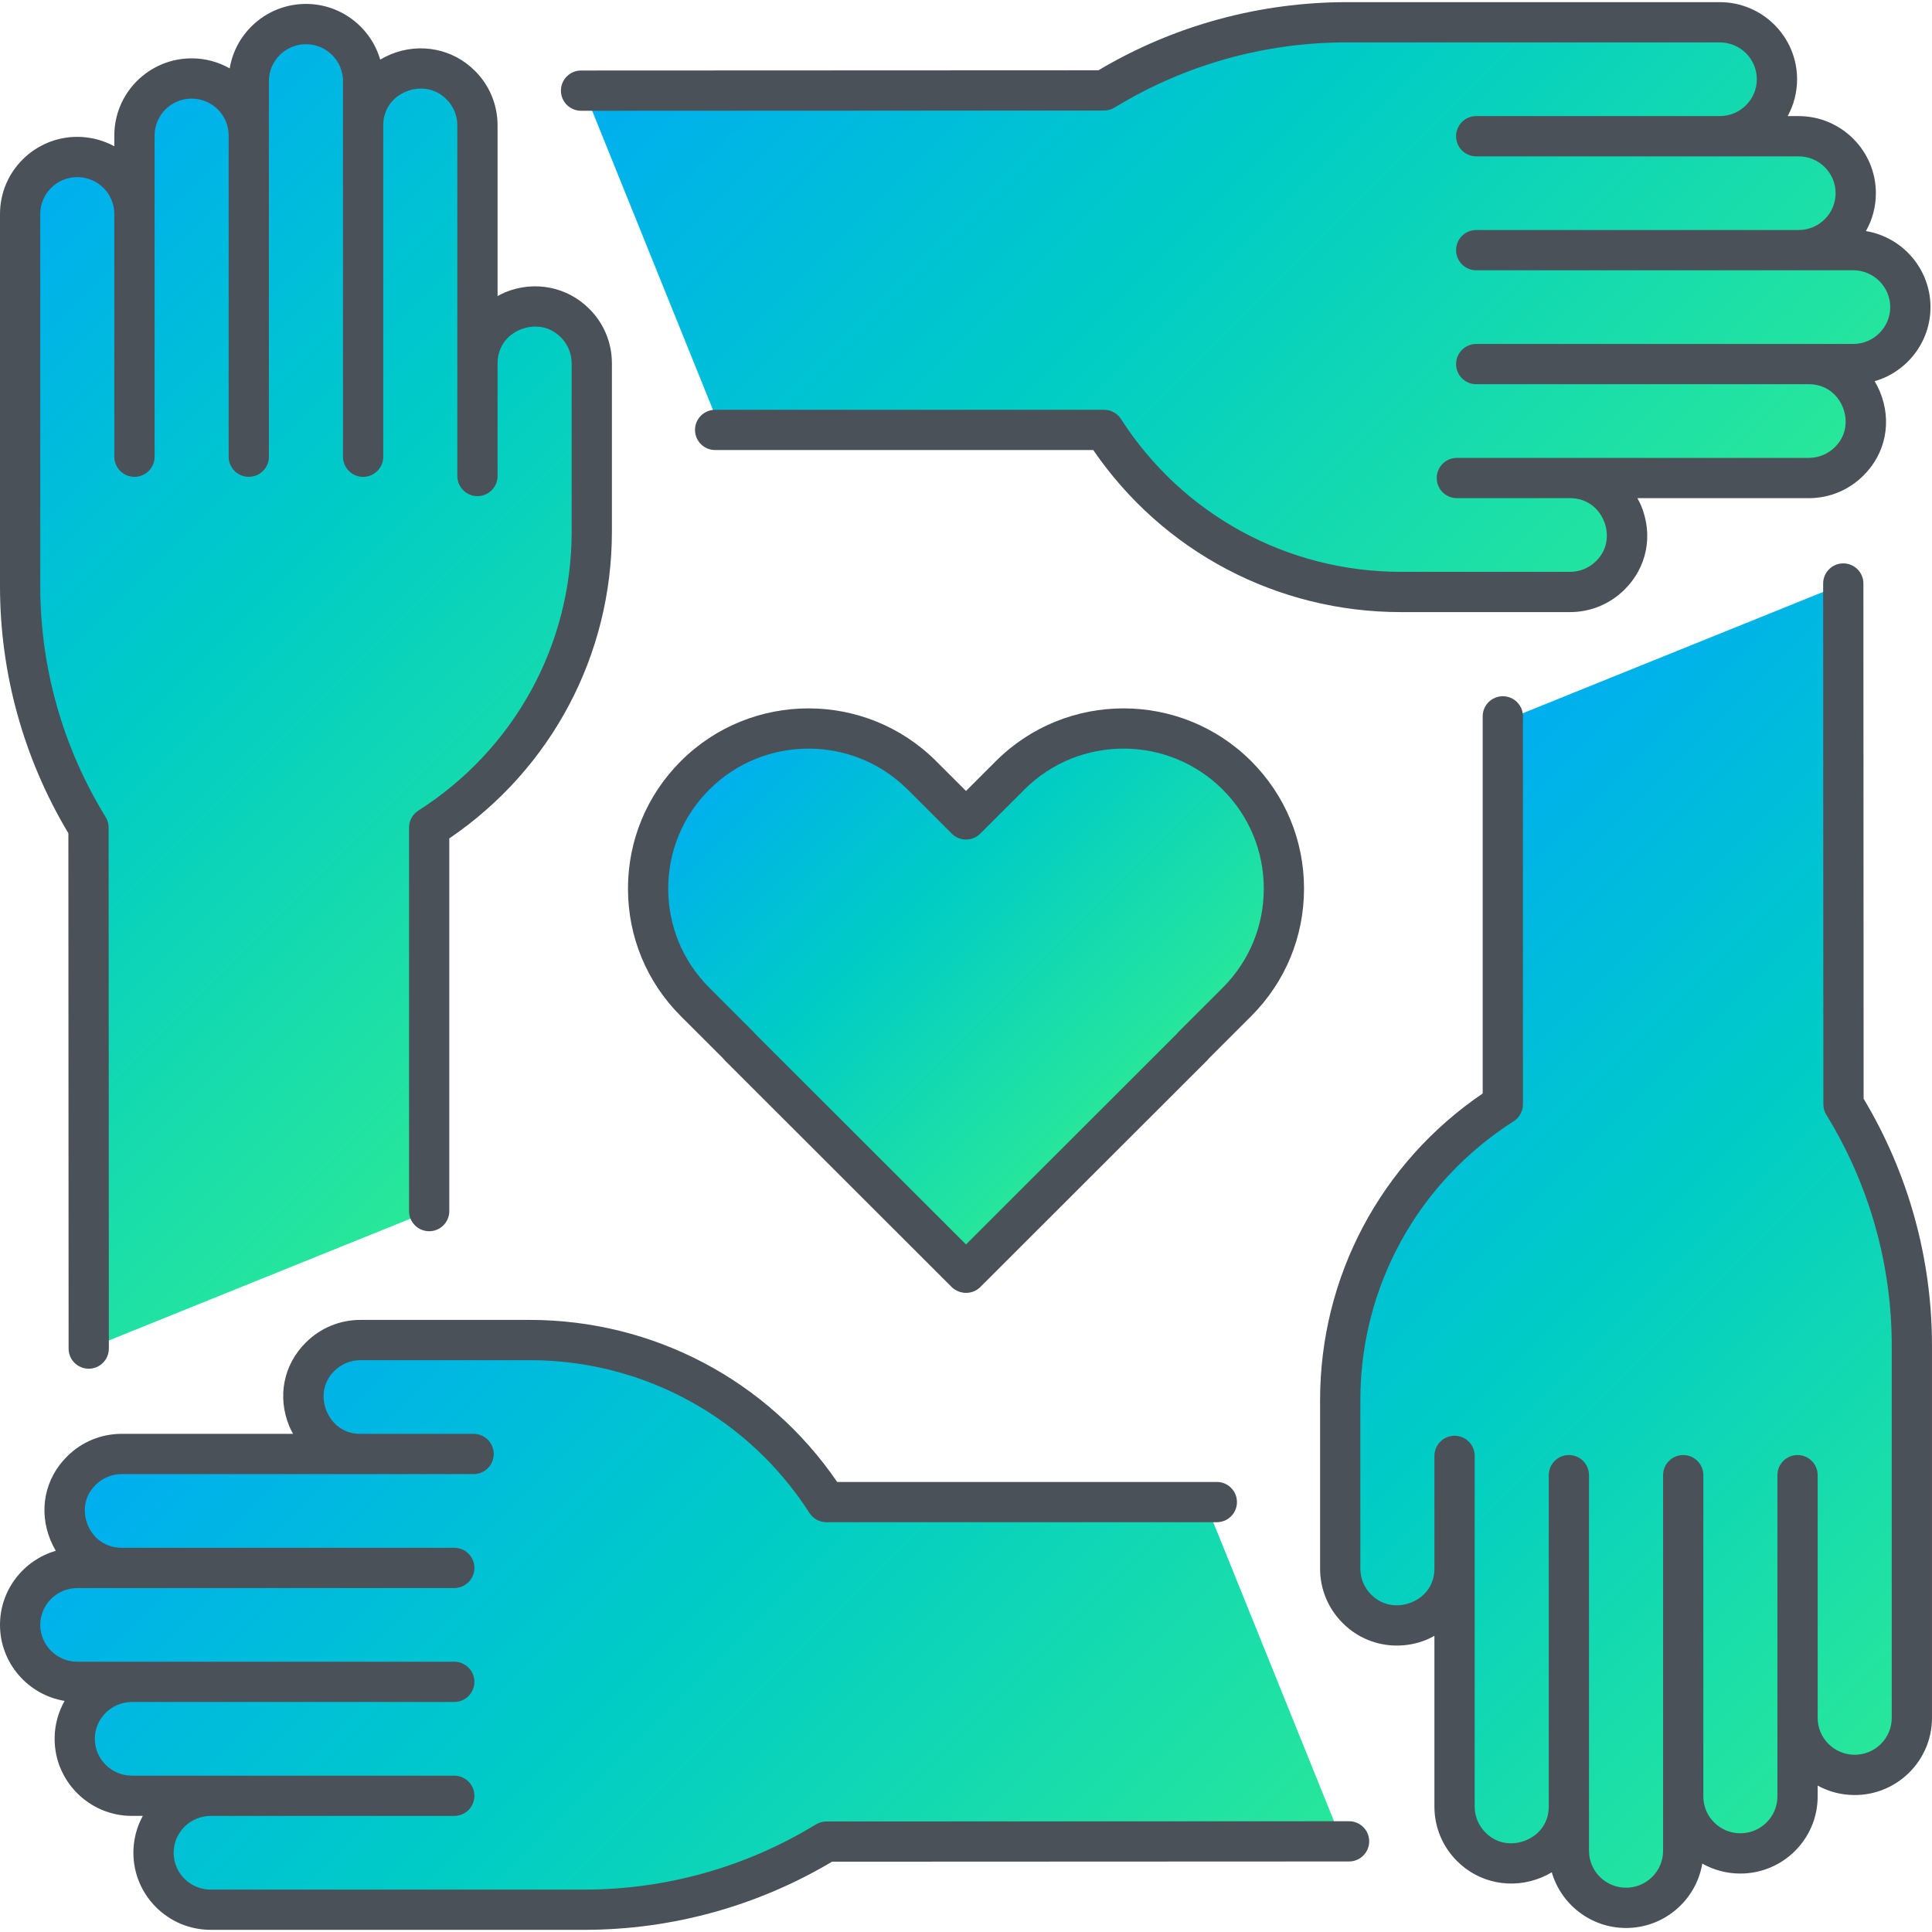
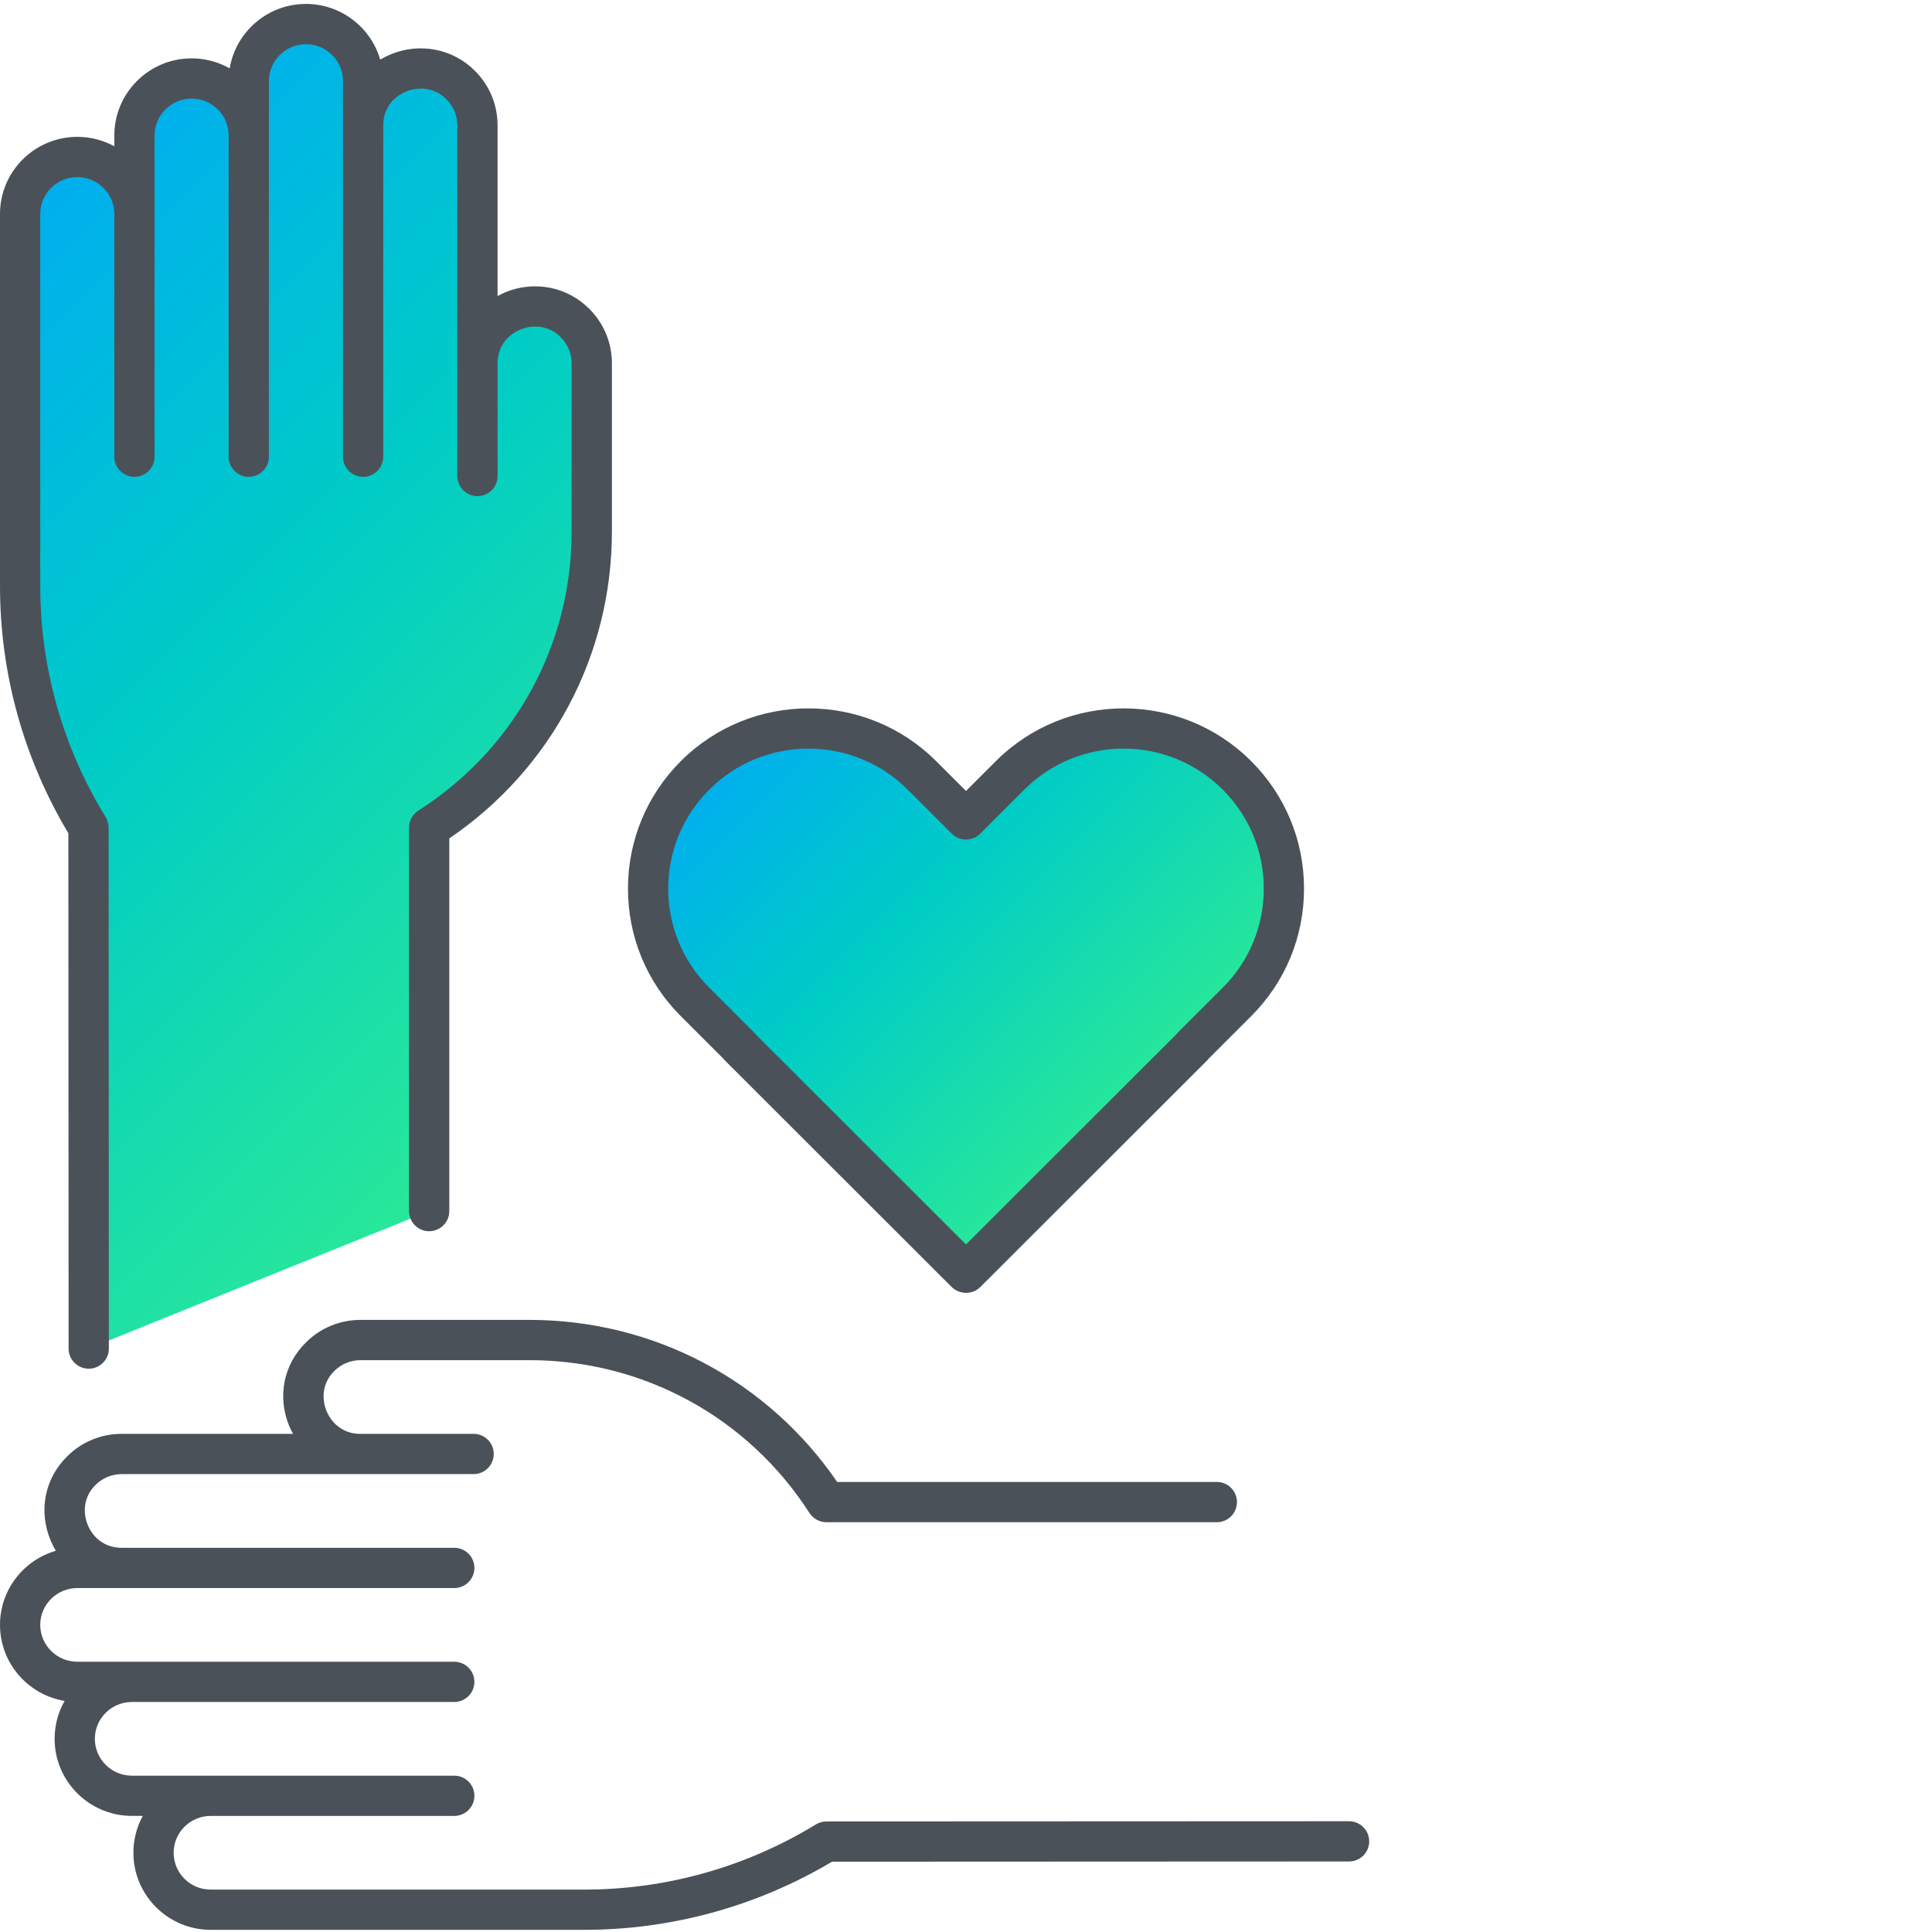
<svg xmlns="http://www.w3.org/2000/svg" xmlns:xlink="http://www.w3.org/1999/xlink" id="a" width="240" height="240" viewBox="0 0 240 240">
  <defs>
    <linearGradient id="b" x1="143.872" y1="134.278" x2="96.128" y2="86.534" gradientUnits="userSpaceOnUse">
      <stop offset="0" stop-color="#29e899" />
      <stop offset=".549" stop-color="#00ccc6" />
      <stop offset=".993" stop-color="#00aeef" />
      <stop offset="1" stop-color="#00aeef" />
    </linearGradient>
    <linearGradient id="c" x1="74.418" y1="129.341" x2="-14.384" y2="40.539" xlink:href="#b" />
    <linearGradient id="d" x1="119.951" y1="3.746" x2="18.367" y2="105.329" gradientTransform="translate(209.601 -39.085) rotate(90)" xlink:href="#b" />
    <linearGradient id="e" x1="94.957" y1="-36.221" x2="183.759" y2="52.581" gradientTransform="translate(349.463 163.239) rotate(-180)" xlink:href="#b" />
    <linearGradient id="f" x1="143.303" y1="45.097" x2="244.886" y2="-56.487" gradientTransform="translate(90.419 405.288) rotate(-90)" xlink:href="#b" />
  </defs>
  <path d="M153.655,96.317h0c-7.781-7.773-20.395-7.773-28.176,0l-5.479,5.474-5.48-5.474c-7.781-7.773-20.395-7.773-28.176,0h0c-7.781,7.773-7.781,20.376,0,28.149l5.479,5.474-.016.016,28.176,28.149.016-.016.016.016,28.176-28.149-.016-.017,5.479-5.474c7.781-7.773,7.781-20.376,0-28.149Z" fill="url(#b)" />
  <path d="M71.428,40.128c-4.381-4.419-12.137-1.281-12.119,5.006V15.571c0-1.958-.795-3.723-2.083-5.006-4.377-4.414-12.139-1.289-12.119,5.006v-5.506c0-3.904-3.183-7.076-7.101-7.077-3.92,0-7.101,3.17-7.101,7.077v6.761c0-3.904-3.179-7.077-7.101-7.077-3.92,0-7.101,3.17-7.101,7.077v9.752c0-3.904-3.183-7.076-7.101-7.077-3.92,0-7.101,3.17-7.101,7.077v46.25c0,10.582,2.94,20.957,8.493,29.978l.005,18.994.005,7.077.019,38.65,42.29-17.079v-47.643c12.588-8.035,20.2-21.858,20.2-36.757v-20.915c0-1.953-.795-3.723-2.083-5.006Z" fill="url(#c)" />
-   <path d="M199.876,71.485c4.419-4.381,1.281-12.137-5.006-12.119,8.927,0,20.279,0,29.563,0,1.958,0,3.723-.795,5.006-2.083,4.414-4.377,1.289-12.139-5.006-12.119h5.506c3.904,0,7.076-3.183,7.077-7.101,0-3.92-3.17-7.101-7.077-7.101h-6.761c3.904,0,7.077-3.179,7.077-7.101,0-3.92-3.17-7.101-7.077-7.101h-9.752c3.904,0,7.076-3.183,7.077-7.101,0-3.92-3.17-7.101-7.077-7.101h-46.25c-10.582,0-20.957,2.94-29.978,8.493l-18.994.005-7.077.005-38.65.019,17.079,42.29h47.643c8.035,12.588,21.858,20.2,36.757,20.2h20.915c1.953,0,3.723-.795,5.006-2.083Z" fill="url(#d)" />
-   <path d="M168.693,199.871c4.381,4.419,12.137,1.281,12.119-5.006,0,8.927,0,20.279,0,29.562,0,1.958.795,3.723,2.083,5.006,4.377,4.414,12.139,1.289,12.119-5.006v5.506c0,3.904,3.183,7.076,7.101,7.077,3.92,0,7.101-3.17,7.101-7.077v-6.761c0,3.904,3.179,7.077,7.101,7.077,3.92,0,7.101-3.17,7.101-7.077v-9.752c0,3.904,3.183,7.076,7.101,7.077,3.92,0,7.101-3.17,7.101-7.077v-46.25c0-10.582-2.94-20.957-8.493-29.977l-.005-18.994-.005-7.077-.019-38.65-42.29,17.079v47.643c-12.588,8.035-20.2,21.858-20.2,36.757v20.915c0,1.953.795,3.723,2.083,5.006Z" fill="url(#e)" />
-   <path d="M39.912,169.782c-4.419,4.381-1.281,12.137,5.006,12.119-8.927,0-20.279,0-29.562,0-1.958,0-3.723.795-5.006,2.083-4.414,4.377-1.289,12.139,5.006,12.119h-5.506c-3.904,0-7.076,3.183-7.077,7.101,0,3.92,3.17,7.101,7.077,7.101h6.761c-3.904,0-7.077,3.179-7.077,7.101,0,3.92,3.17,7.101,7.077,7.101h9.752c-3.904,0-7.076,3.183-7.077,7.101,0,3.92,3.17,7.101,7.077,7.101h46.25c10.582,0,20.957-2.94,29.977-8.493l18.994-.005,7.077-.005,38.65-.019-17.079-42.29h-47.643c-8.035-12.588-21.858-20.2-36.757-20.2h-20.915c-1.953,0-3.723.795-5.006,2.083Z" fill="url(#f)" />
  <path d="M120.017,160.606c-.164,0-.327-.016-.488-.048-.481-.086-.941-.313-1.312-.684l-28.176-28.149c-.082-.082-.157-.168-.225-.258l-5.238-5.232c-4.236-4.231-6.568-9.858-6.568-15.843s2.333-11.612,6.568-15.844c8.743-8.733,22.967-8.734,31.71,0l3.712,3.709,3.712-3.709c8.742-8.734,22.967-8.734,31.71,0h0c4.236,4.231,6.568,9.858,6.568,15.844s-2.333,11.611-6.568,15.843l-5.24,5.235c-.067.089-.142.174-.223.255l-28.176,28.149c-.488.487-1.128.731-1.767.731ZM93.816,128.43l26.184,26.159,26.187-26.162c.067-.089.142-.174.223-.255l5.479-5.474c3.291-3.287,5.103-7.658,5.103-12.306s-1.812-9.02-5.103-12.307h0c-6.794-6.787-17.848-6.787-24.642,0l-5.479,5.475c-.977.975-2.558.975-3.534,0l-5.479-5.475c-6.794-6.786-17.849-6.786-24.642,0-3.291,3.287-5.103,7.658-5.103,12.307s1.812,9.019,5.103,12.306l5.479,5.474c.082.082.157.168.225.258Z" fill="#4b5159" />
  <path d="M73.204,38.368c-2.725-2.748-6.83-3.557-10.46-2.054-.328.135-.63.303-.935.467V15.571c0-2.559-1.001-4.966-2.808-6.767-2.726-2.747-6.833-3.554-10.466-2.052-.458.189-.893.408-1.306.652-1.159-3.99-4.855-6.916-9.224-6.917-4.758,0-8.718,3.47-9.472,8.006-1.397-.792-3.012-1.245-4.73-1.245-5.294,0-9.601,4.296-9.601,9.577v1.349c-1.367-.748-2.935-1.174-4.601-1.174-5.294,0-9.601,4.296-9.601,9.577v46.25c0,10.811,2.935,21.402,8.493,30.678l.029,64.022c0,1.381,1.12,2.499,2.5,2.499h.001c1.38,0,2.499-1.12,2.499-2.501l-.029-64.722c0-.462-.128-.916-.371-1.31-5.313-8.632-8.122-18.544-8.122-28.667V26.578c0-2.523,2.064-4.577,4.601-4.577,2.537,0,4.601,2.055,4.602,4.578v30.156c0,1.381,1.119,2.5,2.5,2.5s2.5-1.119,2.5-2.5V16.826c0-2.523,2.064-4.577,4.601-4.577s4.601,2.054,4.601,4.577c0,0,0,0,0,0s0,0,0,0v39.907c0,1.381,1.119,2.5,2.5,2.5s2.5-1.119,2.5-2.5V16.828s0,0,0,0,0,0,0,0v-6.761c0-2.523,2.064-4.577,4.601-4.577,2.537,0,4.602,2.055,4.602,4.577v46.67c0,1.381,1.119,2.5,2.5,2.5s2.5-1.119,2.5-2.5V15.533c.005-1.872,1.065-3.426,2.839-4.159,1.391-.575,3.438-.628,5.015.962.869.866,1.348,2.016,1.348,3.235v43.561c0,1.381,1.119,2.5,2.5,2.5s2.5-1.119,2.5-2.5v-14.005c-.005-1.887,1.058-3.454,2.844-4.192,1.392-.573,3.435-.625,5.01.964.869.866,1.348,2.016,1.348,3.235v20.915c0,14.085-7.12,27.038-19.045,34.649-.719.459-1.155,1.254-1.155,2.107v47.643c0,1.381,1.119,2.5,2.5,2.5s2.5-1.119,2.5-2.5v-46.296c12.676-8.621,20.2-22.763,20.2-38.104v-20.915c0-2.559-1.001-4.966-2.808-6.766Z" fill="#4b5159" />
-   <path d="M239.811,38.151c0-4.743-3.474-8.692-8.018-9.447.806-1.42,1.235-3.03,1.234-4.707,0-5.28-4.307-9.576-9.602-9.576h-1.354c.745-1.36,1.169-2.92,1.169-4.577,0-5.281-4.307-9.577-9.601-9.577h-46.196c-10.944-.013-21.621,2.887-30.989,8.464l-64.275.028c-1.381,0-2.5,1.12-2.499,2.501s1.12,2.499,2.5,2.499h0l64.971-.028c.46,0,.911-.127,1.303-.367,8.667-5.299,18.613-8.097,28.787-8.097h46.397c2.537,0,4.601,2.054,4.601,4.577,0,2.523-2.064,4.577-4.601,4.577h-30.26c-1.381,0-2.5,1.119-2.5,2.5s1.119,2.5,2.5,2.5h40.045c2.537,0,4.602,2.053,4.602,4.577,0,1.221-.477,2.369-1.344,3.233-.869.866-2.025,1.343-3.255,1.343h-40.047c-1.381,0-2.5,1.119-2.5,2.5s1.119,2.5,2.5,2.5h46.83c2.537,0,4.601,2.054,4.601,4.577,0,2.523-2.064,4.577-4.601,4.577h-46.83c-1.381,0-2.5,1.119-2.5,2.5s1.119,2.5,2.5,2.5h41.339c1.895.005,3.462,1.067,4.194,2.846.567,1.378.613,3.403-.967,4.962-.874.868-2.032,1.346-3.262,1.346h-43.709c-1.381,0-2.5,1.119-2.5,2.5s1.119,2.5,2.5,2.5h14.046s.012,0,.019,0c1.902,0,3.476,1.065,4.211,2.851.566,1.377.611,3.4-.968,4.958-.874.868-2.032,1.346-3.262,1.346h-20.986c-14.139,0-27.141-7.097-34.78-18.983-.46-.716-1.252-1.148-2.103-1.148h-48.314c-1.381,0-2.5,1.119-2.5,2.5s1.119,2.5,2.5,2.5h46.973c8.65,12.633,22.837,20.132,38.225,20.132h20.986c2.558,0,4.967-.993,6.779-2.792,2.791-2.753,3.586-6.744,2.075-10.415-.137-.332-.305-.639-.472-.947h21.282c2.558,0,4.967-.993,6.779-2.792,2.792-2.754,3.586-6.746,2.074-10.42-.19-.462-.411-.902-.658-1.318,3.999-1.156,6.931-4.843,6.932-9.2Z" fill="#4b5159" />
-   <path d="M231.506,136.48l-.028-63.997c0-1.38-1.12-2.498-2.5-2.498h-.001c-1.381,0-2.5,1.121-2.499,2.502l.028,64.694c0,.463.128.916.371,1.31,5.313,8.631,8.122,18.544,8.122,28.667v46.25c0,2.523-2.064,4.576-4.601,4.576s-4.601-2.053-4.601-4.577v-30.156c0-1.381-1.119-2.5-2.5-2.5s-2.5,1.119-2.5,2.5v39.909c0,2.523-2.064,4.576-4.602,4.576h-.001c-1.229,0-2.385-.478-3.254-1.344-.867-.865-1.345-2.013-1.345-3.232,0,0,0,0,0,0s0,0,0,0v-39.907c0-1.381-1.119-2.5-2.5-2.5s-2.5,1.119-2.5,2.5v39.907s0,0,0,0,0,0,0,0v6.761c0,2.523-2.064,4.577-4.601,4.577-2.537,0-4.601-2.055-4.602-4.577v-46.67c0-1.381-1.119-2.5-2.5-2.5s-2.5,1.119-2.5,2.5v41.202c-.005,1.872-1.065,3.426-2.839,4.159-1.393.575-3.438.629-5.015-.962-.869-.866-1.348-2.016-1.348-3.235v-43.561c0-1.381-1.119-2.5-2.5-2.5s-2.5,1.119-2.5,2.5v14.005c.005,1.887-1.057,3.453-2.842,4.191-1.393.572-3.436.625-5.013-.963-.869-.866-1.348-2.016-1.348-3.235v-20.915c0-14.085,7.12-27.038,19.045-34.649.719-.459,1.155-1.254,1.155-2.107v-48.192c0-1.381-1.119-2.5-2.5-2.5s-2.5,1.119-2.5,2.5v46.846c-12.676,8.621-20.2,22.763-20.2,38.104v20.915c0,2.559,1.001,4.966,2.808,6.766,1.814,1.83,4.241,2.799,6.732,2.799,1.25,0,2.518-.244,3.731-.746.326-.135.628-.302.932-.465v21.209c0,2.559,1.001,4.966,2.808,6.766,2.726,2.748,6.833,3.555,10.466,2.053.458-.189.894-.408,1.306-.652,1.159,3.99,4.855,6.916,9.224,6.917,4.756,0,8.715-3.467,9.472-8.001,1.426.809,3.044,1.239,4.729,1.239h.002c5.294,0,9.601-4.296,9.601-9.576v-1.35c1.367.748,2.935,1.174,4.601,1.174,5.294,0,9.601-4.296,9.601-9.576v-46.25c0-10.811-2.935-21.402-8.494-30.678Z" fill="#4b5159" />
  <path d="M167.584,226.241h-.001l-64.925.028c-.46,0-.911.127-1.303.367-8.664,5.297-18.614,8.097-28.776,8.097H26.17c-2.537,0-4.601-2.054-4.601-4.576,0-2.523,2.065-4.576,4.602-4.577h30.26c1.381,0,2.5-1.119,2.5-2.5s-1.119-2.5-2.5-2.5H16.385c-2.537,0-4.602-2.054-4.602-4.577,0-2.523,2.064-4.576,4.602-4.577h40.045c1.381,0,2.5-1.119,2.5-2.5s-1.119-2.5-2.5-2.5H9.601c-2.537,0-4.601-2.054-4.601-4.576,0-2.523,2.065-4.576,4.601-4.577h5.484c.012,0,.025,0,.038,0h41.309c1.381,0,2.5-1.119,2.5-2.5s-1.119-2.5-2.5-2.5H15.089c-1.895-.005-3.461-1.069-4.194-2.85-.566-1.377-.611-3.399.972-4.958.872-.868,2.029-1.347,3.258-1.347h43.709c1.381,0,2.5-1.119,2.5-2.5s-1.119-2.5-2.5-2.5h-14.053c-1.879.029-3.487-1.061-4.224-2.854-.566-1.375-.61-3.396.973-4.954.871-.868,2.028-1.346,3.258-1.346h20.986c14.139,0,27.141,7.097,34.78,18.982.46.716,1.252,1.148,2.103,1.148h48.503c1.381,0,2.5-1.119,2.5-2.5s-1.119-2.5-2.5-2.5h-47.162c-8.65-12.632-22.836-20.131-38.225-20.131h-20.986c-2.562,0-4.973.996-6.777,2.794-2.792,2.749-3.588,6.737-2.078,10.408.137.333.306.642.473.951H15.126c-2.562,0-4.972.996-6.777,2.795-2.792,2.749-3.588,6.738-2.078,10.411.191.465.412.907.661,1.325-3.999,1.157-6.931,4.843-6.932,9.199,0,4.745,3.478,8.696,8.025,9.448-.79,1.391-1.241,2.997-1.241,4.706,0,5.281,4.307,9.577,9.602,9.577h1.354c-.745,1.36-1.169,2.92-1.17,4.576,0,5.281,4.307,9.577,9.601,9.577h46.408c10.846,0,21.471-2.925,30.777-8.464l64.23-.028c1.381,0,2.5-1.121,2.499-2.502,0-1.38-1.12-2.498-2.5-2.498Z" fill="#4b5159" />
</svg>